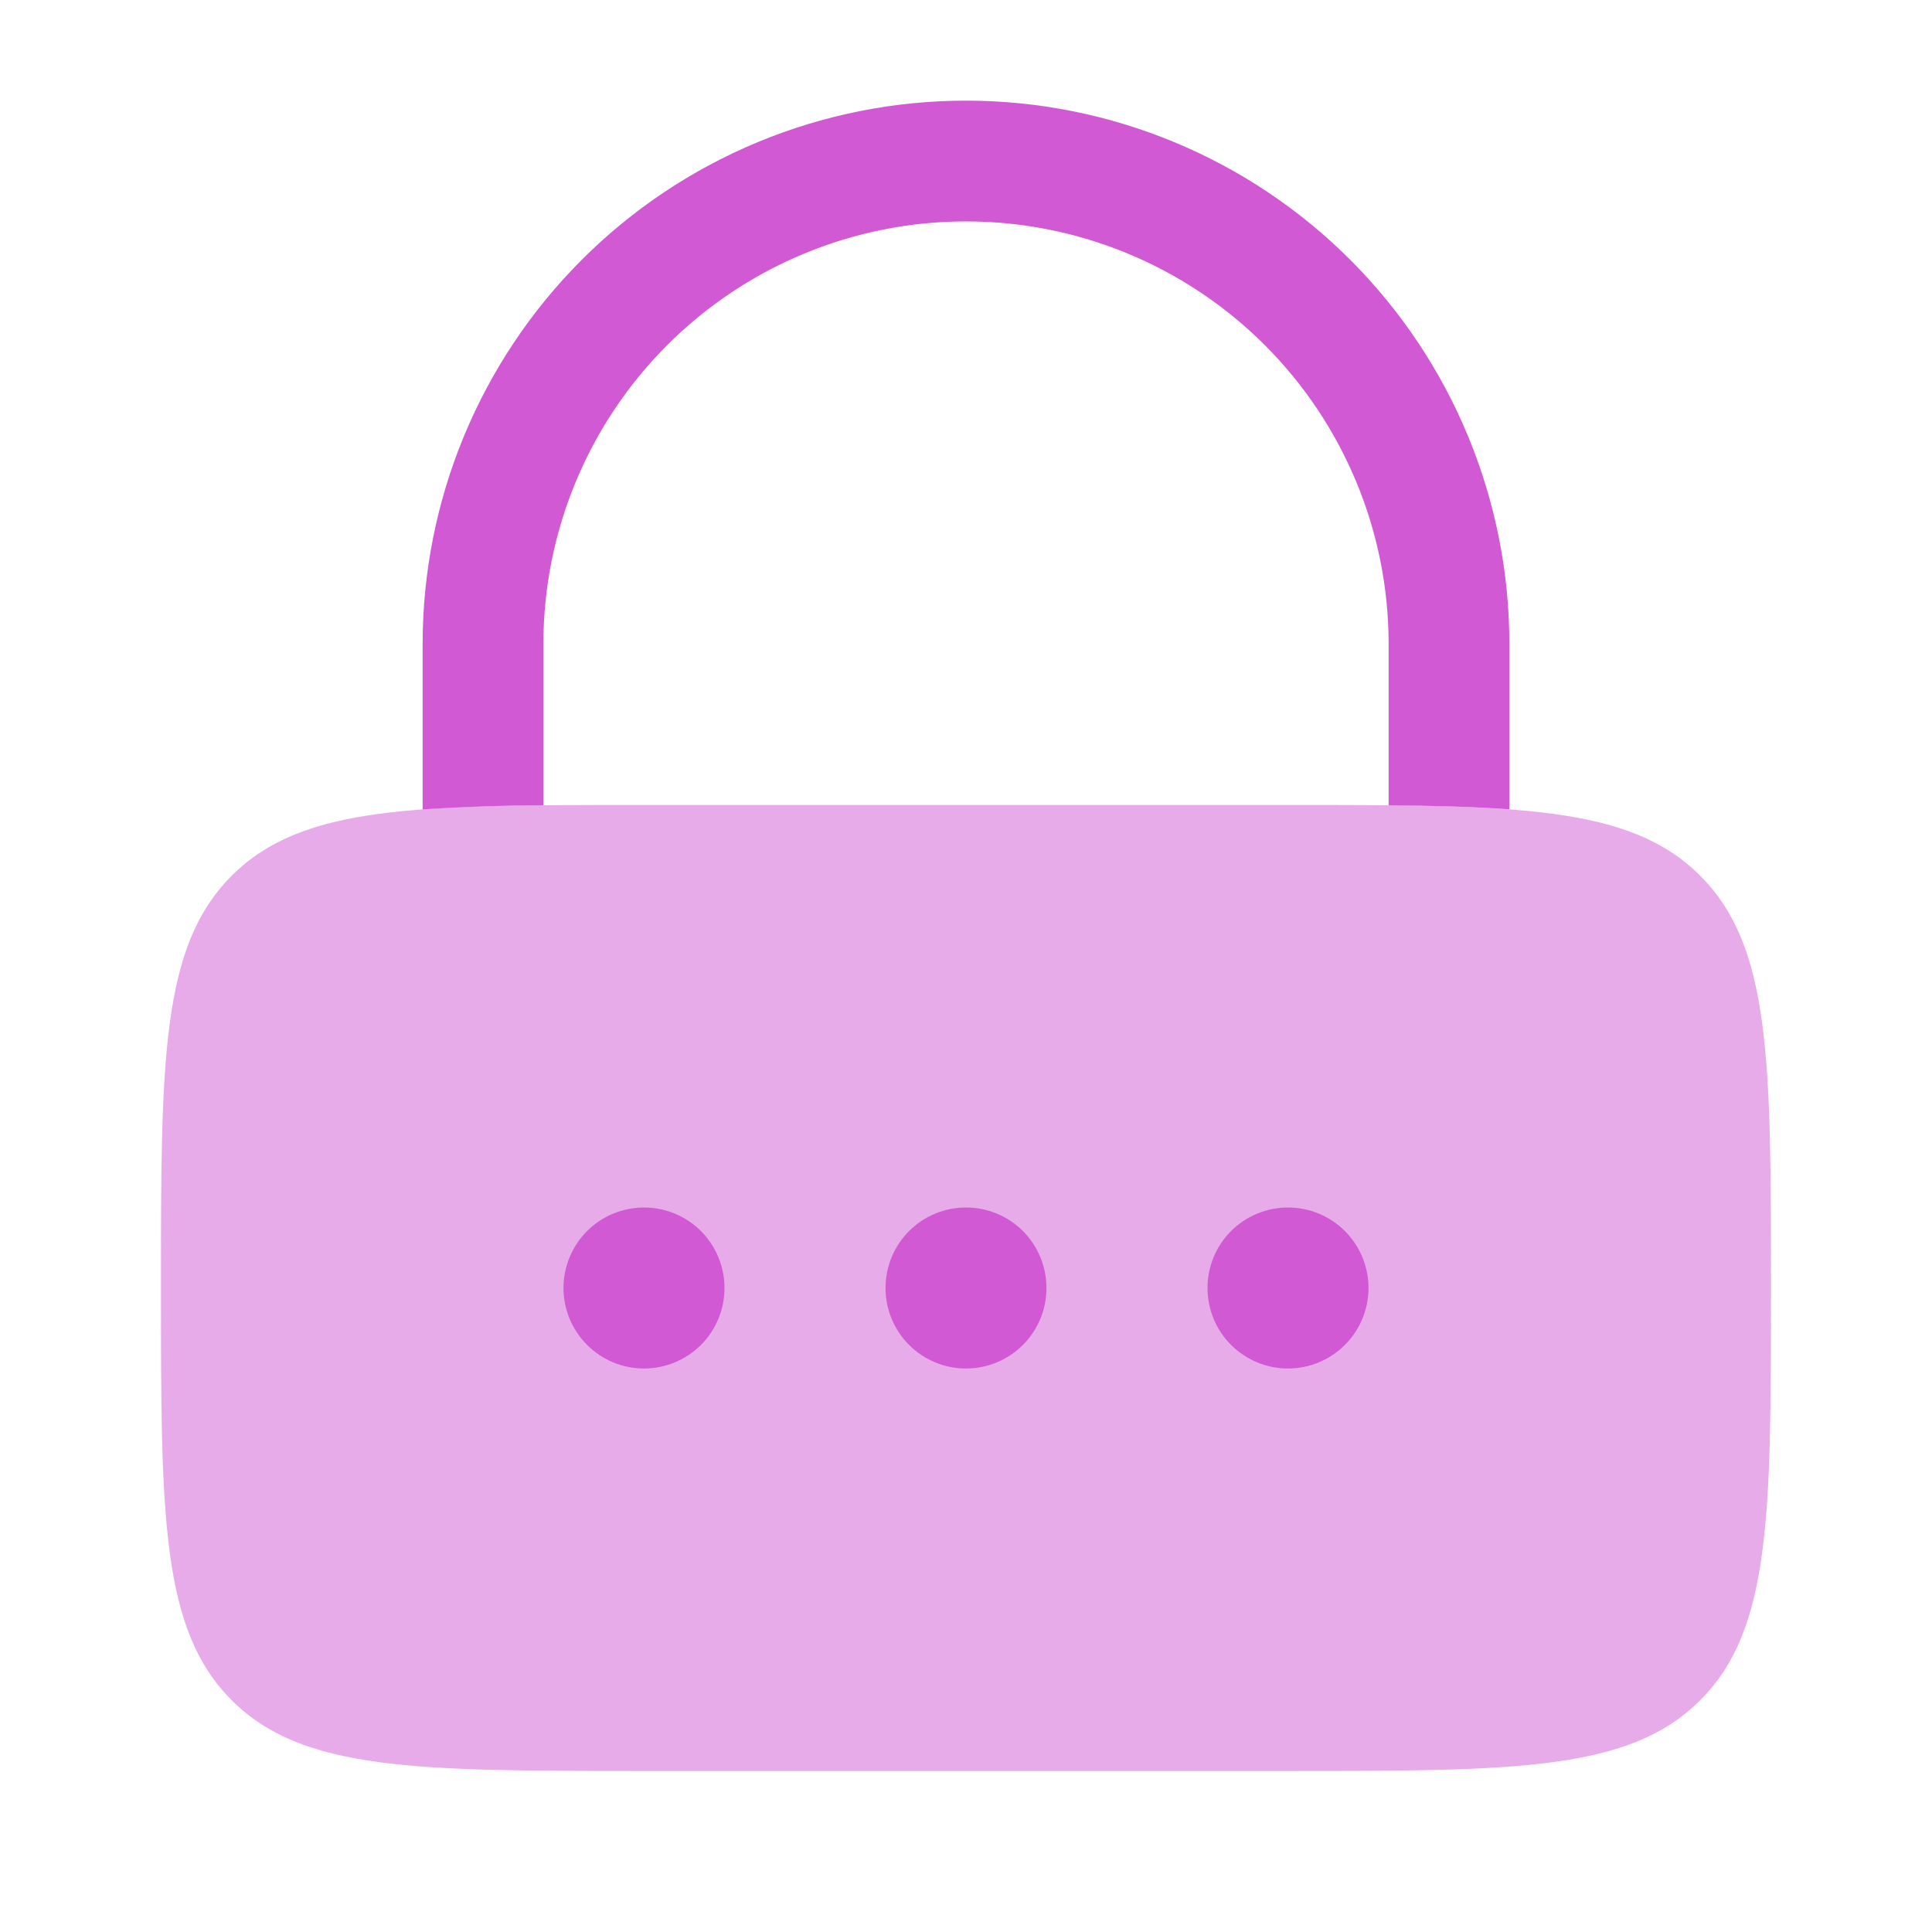
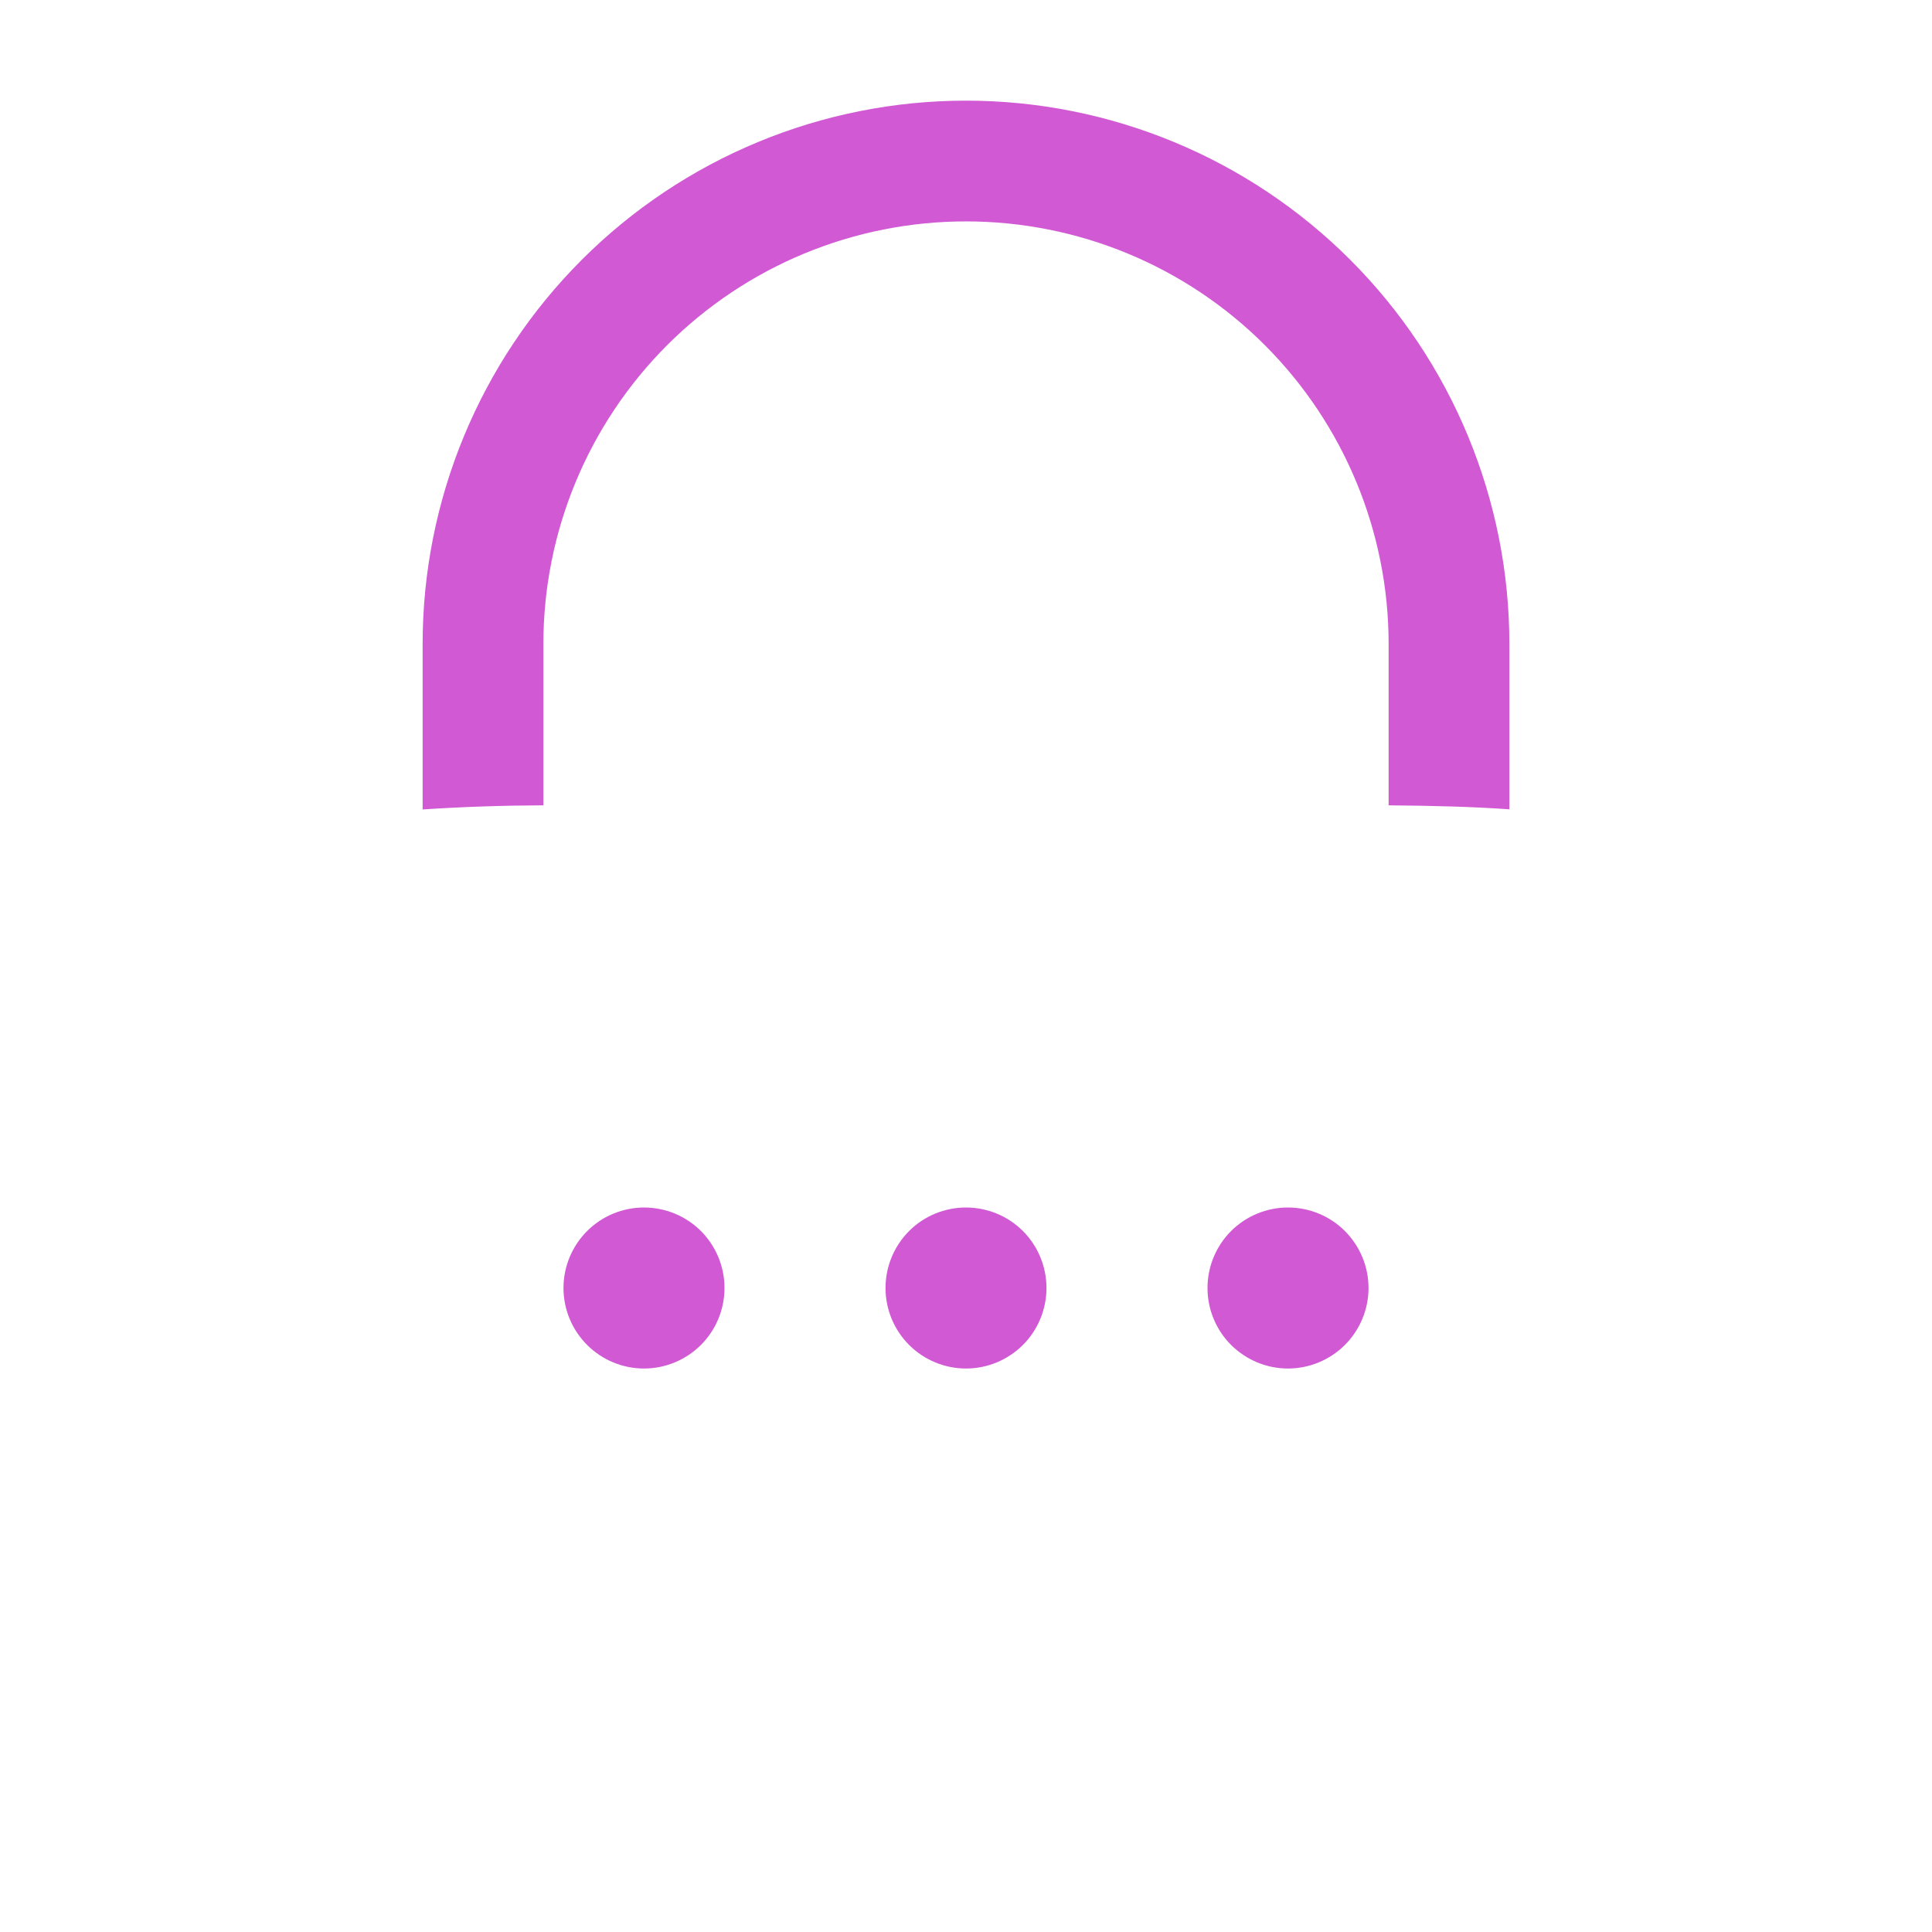
<svg xmlns="http://www.w3.org/2000/svg" width="32" height="32" viewBox="0 0 32 32" fill="none">
-   <path opacity="0.5" d="M2.666 21.333C2.666 17.563 2.666 15.676 3.838 14.505C5.009 13.333 6.895 13.333 10.666 13.333H21.333C25.103 13.333 26.99 13.333 28.161 14.505C29.333 15.676 29.333 17.563 29.333 21.333C29.333 25.104 29.333 26.991 28.161 28.161C26.99 29.333 25.103 29.333 21.333 29.333H10.666C6.895 29.333 5.009 29.333 3.838 28.161C2.666 26.991 2.666 25.104 2.666 21.333Z" fill="#D159D4" />
  <path d="M10.667 22.667C11.02 22.667 11.359 22.526 11.61 22.276C11.86 22.026 12 21.687 12 21.333C12 20.98 11.86 20.641 11.61 20.39C11.359 20.14 11.02 20 10.667 20C10.313 20 9.974 20.14 9.724 20.39C9.474 20.641 9.333 20.98 9.333 21.333C9.333 21.687 9.474 22.026 9.724 22.276C9.974 22.526 10.313 22.667 10.667 22.667ZM16 22.667C16.354 22.667 16.693 22.526 16.943 22.276C17.193 22.026 17.333 21.687 17.333 21.333C17.333 20.98 17.193 20.641 16.943 20.39C16.693 20.14 16.354 20 16 20C15.646 20 15.307 20.14 15.057 20.39C14.807 20.641 14.667 20.98 14.667 21.333C14.667 21.687 14.807 22.026 15.057 22.276C15.307 22.526 15.646 22.667 16 22.667ZM22.667 21.333C22.667 21.687 22.526 22.026 22.276 22.276C22.026 22.526 21.687 22.667 21.333 22.667C20.98 22.667 20.641 22.526 20.39 22.276C20.14 22.026 20 21.687 20 21.333C20 20.98 20.14 20.641 20.39 20.39C20.641 20.14 20.98 20 21.333 20C21.687 20 22.026 20.14 22.276 20.39C22.526 20.641 22.667 20.98 22.667 21.333ZM9 10.667C9 8.81 9.738 7.03 11.05 5.717C12.363 4.404 14.143 3.667 16 3.667C17.857 3.667 19.637 4.404 20.95 5.717C22.262 7.03 23 8.81 23 10.667V13.339C23.756 13.345 24.419 13.363 25 13.405V10.667C25 8.28 24.052 5.991 22.364 4.303C20.676 2.615 18.387 1.667 16 1.667C13.613 1.667 11.324 2.615 9.636 4.303C7.948 5.991 7 8.28 7 10.667V13.407C7.666 13.363 8.333 13.341 9 13.339V10.667Z" fill="#D159D4" />
</svg>